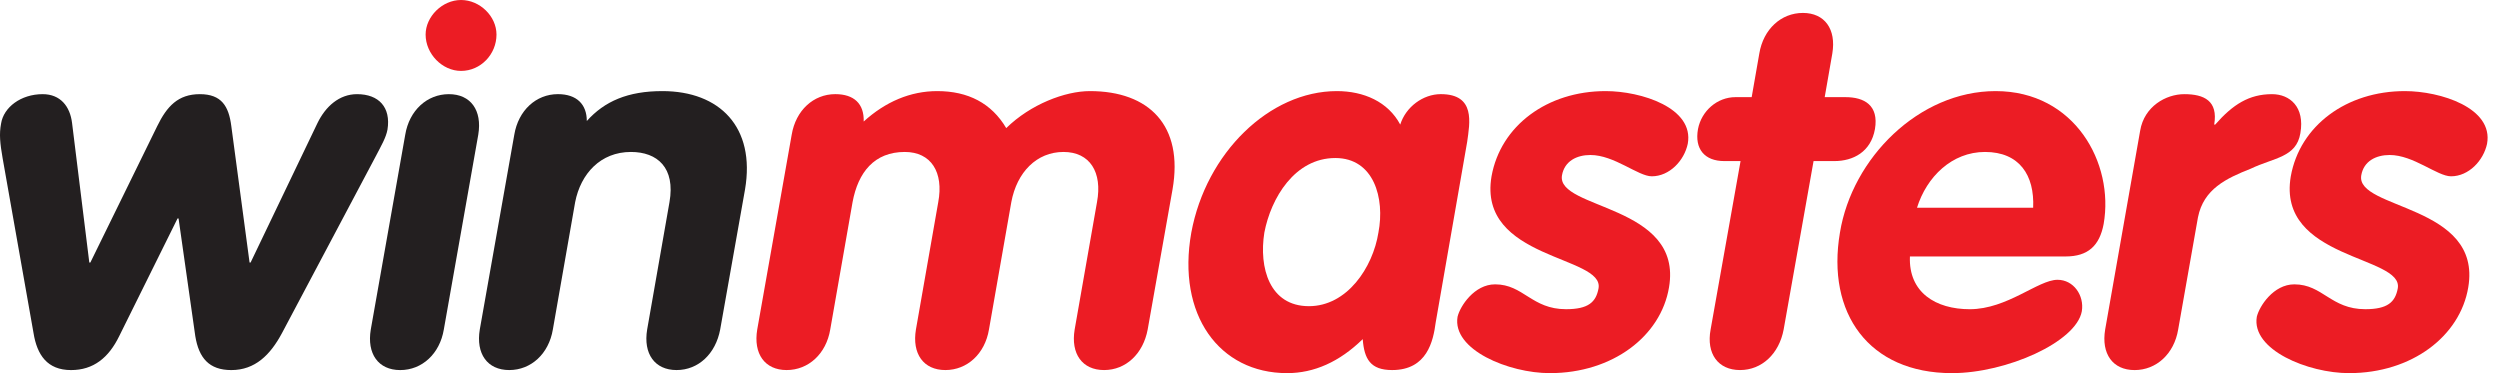
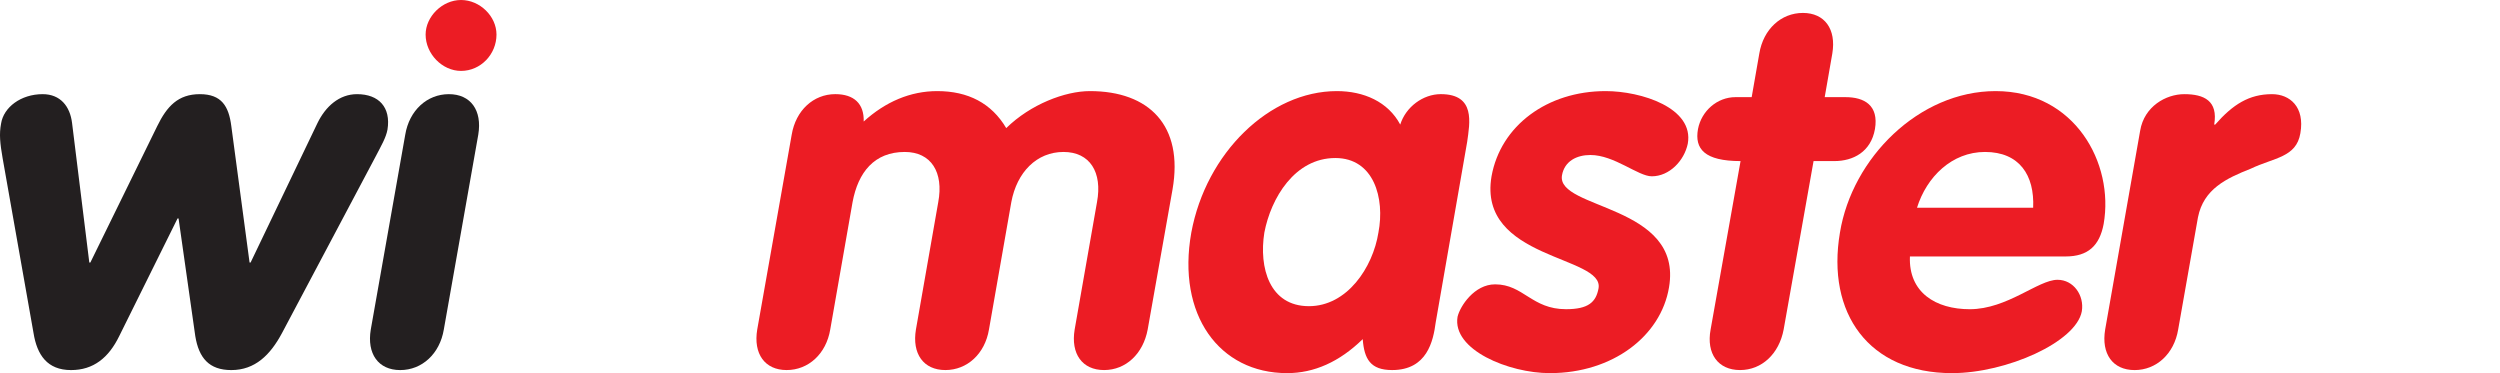
<svg xmlns="http://www.w3.org/2000/svg" width="134" height="20" viewBox="0 0 134 20" fill="none">
  <path d="M0.139 8.471C0.004 7.683 -0.051 7.193 0.058 6.622C0.193 5.753 1.117 5.047 2.286 5.047C3.237 5.047 3.755 5.7 3.863 6.596L4.787 14.073H4.842L8.429 6.757C8.946 5.7 9.544 5.047 10.712 5.047C11.88 5.047 12.263 5.7 12.398 6.757L13.377 14.073H13.431L17.017 6.596C17.453 5.7 18.188 5.047 19.137 5.047C20.307 5.047 20.96 5.753 20.769 6.949C20.687 7.385 20.443 7.792 20.119 8.417L15.116 17.851C14.49 19.021 13.675 19.836 12.398 19.836C11.203 19.836 10.658 19.182 10.467 18.014L9.571 11.708H9.517L6.391 18.014C5.821 19.182 5.004 19.836 3.809 19.836C2.531 19.836 1.986 19.021 1.797 17.851L0.139 8.471Z" fill="#231F20" />
  <path d="M21.721 7.22C21.938 5.915 22.891 5.047 24.06 5.047C25.229 5.047 25.854 5.915 25.635 7.22L23.789 17.661C23.57 18.966 22.619 19.836 21.451 19.836C20.281 19.836 19.656 18.966 19.874 17.661L21.721 7.22Z" fill="#231F20" />
-   <path d="M27.566 7.22C27.784 5.915 28.735 5.046 29.904 5.046C30.91 5.046 31.453 5.59 31.453 6.486C32.405 5.425 33.654 4.883 35.502 4.883C38.575 4.883 40.503 6.812 39.933 10.157L38.602 17.66C38.357 18.965 37.433 19.835 36.264 19.835C35.097 19.835 34.47 18.965 34.688 17.66L35.884 10.836C36.209 8.986 35.232 8.145 33.818 8.145C32.187 8.145 31.126 9.312 30.828 10.836L29.633 17.66C29.415 18.965 28.464 19.835 27.295 19.835C26.125 19.835 25.5 18.965 25.717 17.66L27.566 7.22Z" fill="#231F20" />
  <path d="M42.435 7.22C42.653 5.915 43.602 5.046 44.772 5.046C45.777 5.046 46.323 5.562 46.294 6.513C47.463 5.453 48.796 4.883 50.235 4.883C51.894 4.883 53.145 5.534 53.934 6.866C55.237 5.59 57.086 4.883 58.418 4.883C61.597 4.883 63.446 6.731 62.847 10.157L61.516 17.66C61.272 18.965 60.347 19.835 59.178 19.835C58.01 19.835 57.384 18.965 57.602 17.66L58.799 10.836C59.098 9.231 58.418 8.145 57.004 8.145C55.565 8.145 54.504 9.231 54.206 10.836L53.009 17.66C52.792 18.965 51.841 19.835 50.671 19.835C49.502 19.835 48.876 18.965 49.094 17.66L50.29 10.836C50.589 9.231 49.91 8.145 48.496 8.145C46.865 8.145 45.995 9.231 45.697 10.836L44.501 17.66C44.284 18.965 43.333 19.835 42.163 19.835C40.995 19.835 40.37 18.965 40.588 17.66L42.435 7.22Z" fill="#EC1C24" />
  <path d="M76.954 17.28C76.82 18.286 76.495 19.835 74.617 19.835C73.449 19.835 73.123 19.237 73.042 18.178C71.792 19.399 70.431 20 68.991 20C65.35 20 63.067 16.872 63.854 12.467C64.644 8.199 68.041 4.883 71.656 4.883C73.097 4.883 74.4 5.453 75.053 6.677C75.352 5.726 76.277 5.046 77.227 5.046C79.103 5.046 78.778 6.595 78.641 7.6L76.954 17.28ZM70.159 16.411C72.2 16.411 73.585 14.344 73.883 12.467C74.238 10.619 73.639 8.47 71.574 8.47C69.398 8.47 68.121 10.62 67.769 12.467C67.47 14.344 68.041 16.411 70.159 16.411Z" fill="#EC1C24" />
  <path d="M88.535 9.45C87.803 9.45 86.525 8.308 85.245 8.308C84.513 8.308 83.858 8.635 83.723 9.394C83.399 11.244 90.221 10.945 89.459 15.403C89.024 18.013 86.441 20 83.072 20C80.872 20 77.826 18.748 78.125 16.979C78.26 16.41 79.023 15.241 80.137 15.241C81.659 15.241 82.093 16.573 83.941 16.573C85.138 16.573 85.546 16.192 85.681 15.46C86.007 13.691 79.184 13.934 79.946 9.45C80.435 6.731 82.936 4.883 86.061 4.883C87.965 4.883 90.818 5.78 90.464 7.708C90.275 8.607 89.487 9.45 88.535 9.45Z" fill="#EC1C24" />
-   <path d="M93.294 8.634H92.423C91.364 8.634 90.821 7.981 91.012 6.92C91.2 5.941 92.044 5.207 93.022 5.207H93.89L94.299 2.869C94.515 1.564 95.467 0.693 96.636 0.693C97.804 0.693 98.431 1.564 98.212 2.869L97.804 5.207H98.918C99.926 5.207 100.713 5.642 100.497 6.92C100.279 8.144 99.328 8.634 98.321 8.634H97.207L95.604 17.66C95.359 18.965 94.434 19.835 93.265 19.835C92.096 19.835 91.447 18.965 91.689 17.66L93.294 8.634Z" fill="#EC1C24" />
+   <path d="M93.294 8.634C91.364 8.634 90.821 7.981 91.012 6.92C91.2 5.941 92.044 5.207 93.022 5.207H93.89L94.299 2.869C94.515 1.564 95.467 0.693 96.636 0.693C97.804 0.693 98.431 1.564 98.212 2.869L97.804 5.207H98.918C99.926 5.207 100.713 5.642 100.497 6.92C100.279 8.144 99.328 8.634 98.321 8.634H97.207L95.604 17.66C95.359 18.965 94.434 19.835 93.265 19.835C92.096 19.835 91.447 18.965 91.689 17.66L93.294 8.634Z" fill="#EC1C24" />
  <path d="M102.372 13.746C102.291 15.678 103.758 16.574 105.579 16.574C107.59 16.574 109.248 14.997 110.282 14.997C111.149 14.997 111.722 15.839 111.586 16.682C111.287 18.339 107.536 20 104.626 20C100.169 20 97.887 16.79 98.621 12.467C99.273 8.47 102.859 4.883 106.965 4.883C111.205 4.883 113.325 8.744 112.756 12.004C112.536 13.175 111.913 13.746 110.718 13.746L102.372 13.746ZM108.977 11.136C109.058 9.394 108.243 8.145 106.396 8.145C104.626 8.145 103.268 9.476 102.751 11.136H108.977Z" fill="#EC1C24" />
  <path d="M114.713 7.003C114.93 5.7 116.099 5.047 117.076 5.047C118.137 5.047 118.897 5.4 118.681 6.677H118.736C119.687 5.592 120.557 5.047 121.78 5.047C122.732 5.047 123.546 5.727 123.3 7.139C123.084 8.444 121.888 8.444 120.64 9.042C119.333 9.559 118.111 10.128 117.81 11.653L116.75 17.661C116.534 18.966 115.582 19.836 114.414 19.836C113.243 19.836 112.619 18.966 112.837 17.661L114.713 7.003Z" fill="#EC1C24" />
-   <path d="M131.375 9.45C130.639 9.45 129.363 8.308 128.086 8.308C127.352 8.308 126.697 8.635 126.564 9.394C126.238 11.244 133.059 10.945 132.298 15.403C131.863 18.013 129.282 20 125.911 20C123.71 20 120.665 18.748 120.965 16.979C121.101 16.41 121.86 15.241 122.975 15.241C124.498 15.241 124.931 16.573 126.781 16.573C127.976 16.573 128.384 16.192 128.52 15.46C128.846 13.691 122.025 13.934 122.786 9.45C123.274 6.731 125.774 4.883 128.9 4.883C130.803 4.883 133.658 5.78 133.306 7.708C133.114 8.607 132.325 9.45 131.375 9.45Z" fill="#EC1C24" />
  <path d="M26.612 1.853C26.612 2.908 25.767 3.801 24.711 3.801C23.703 3.801 22.813 2.886 22.813 1.853C22.813 0.892 23.703 0 24.711 0C25.719 0 26.612 0.869 26.612 1.853Z" fill="#EC1C24" />
</svg>